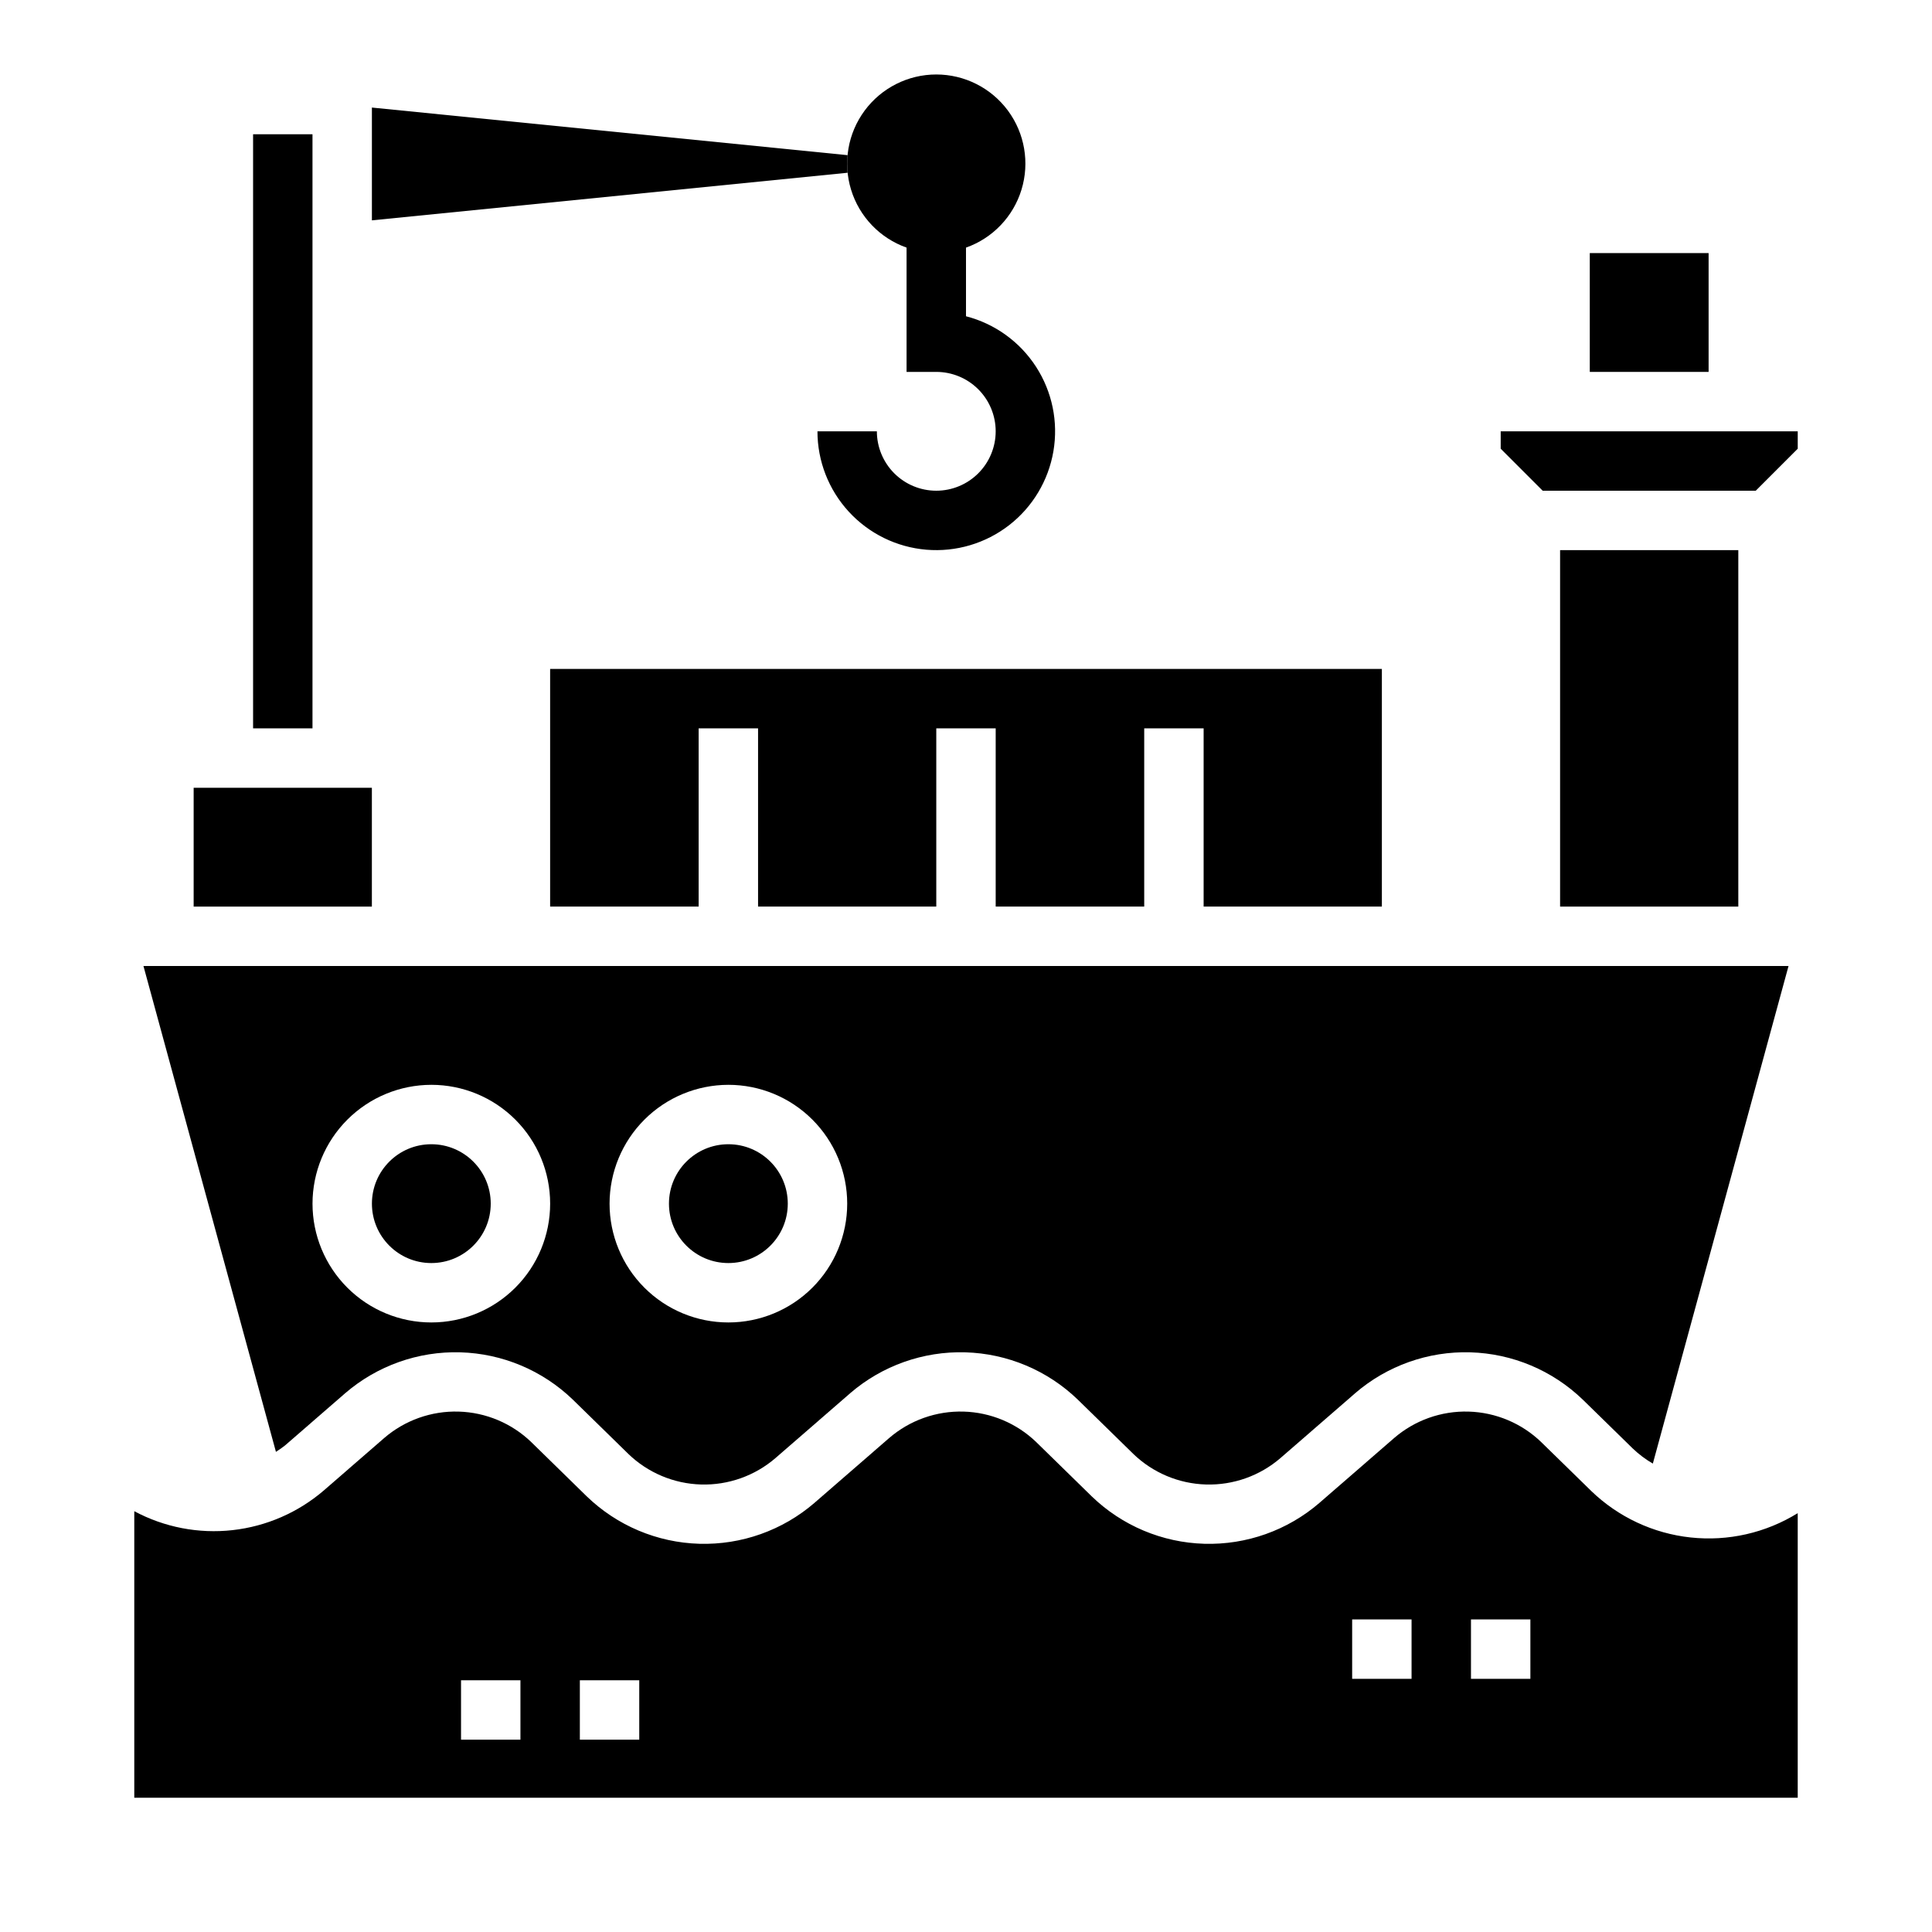
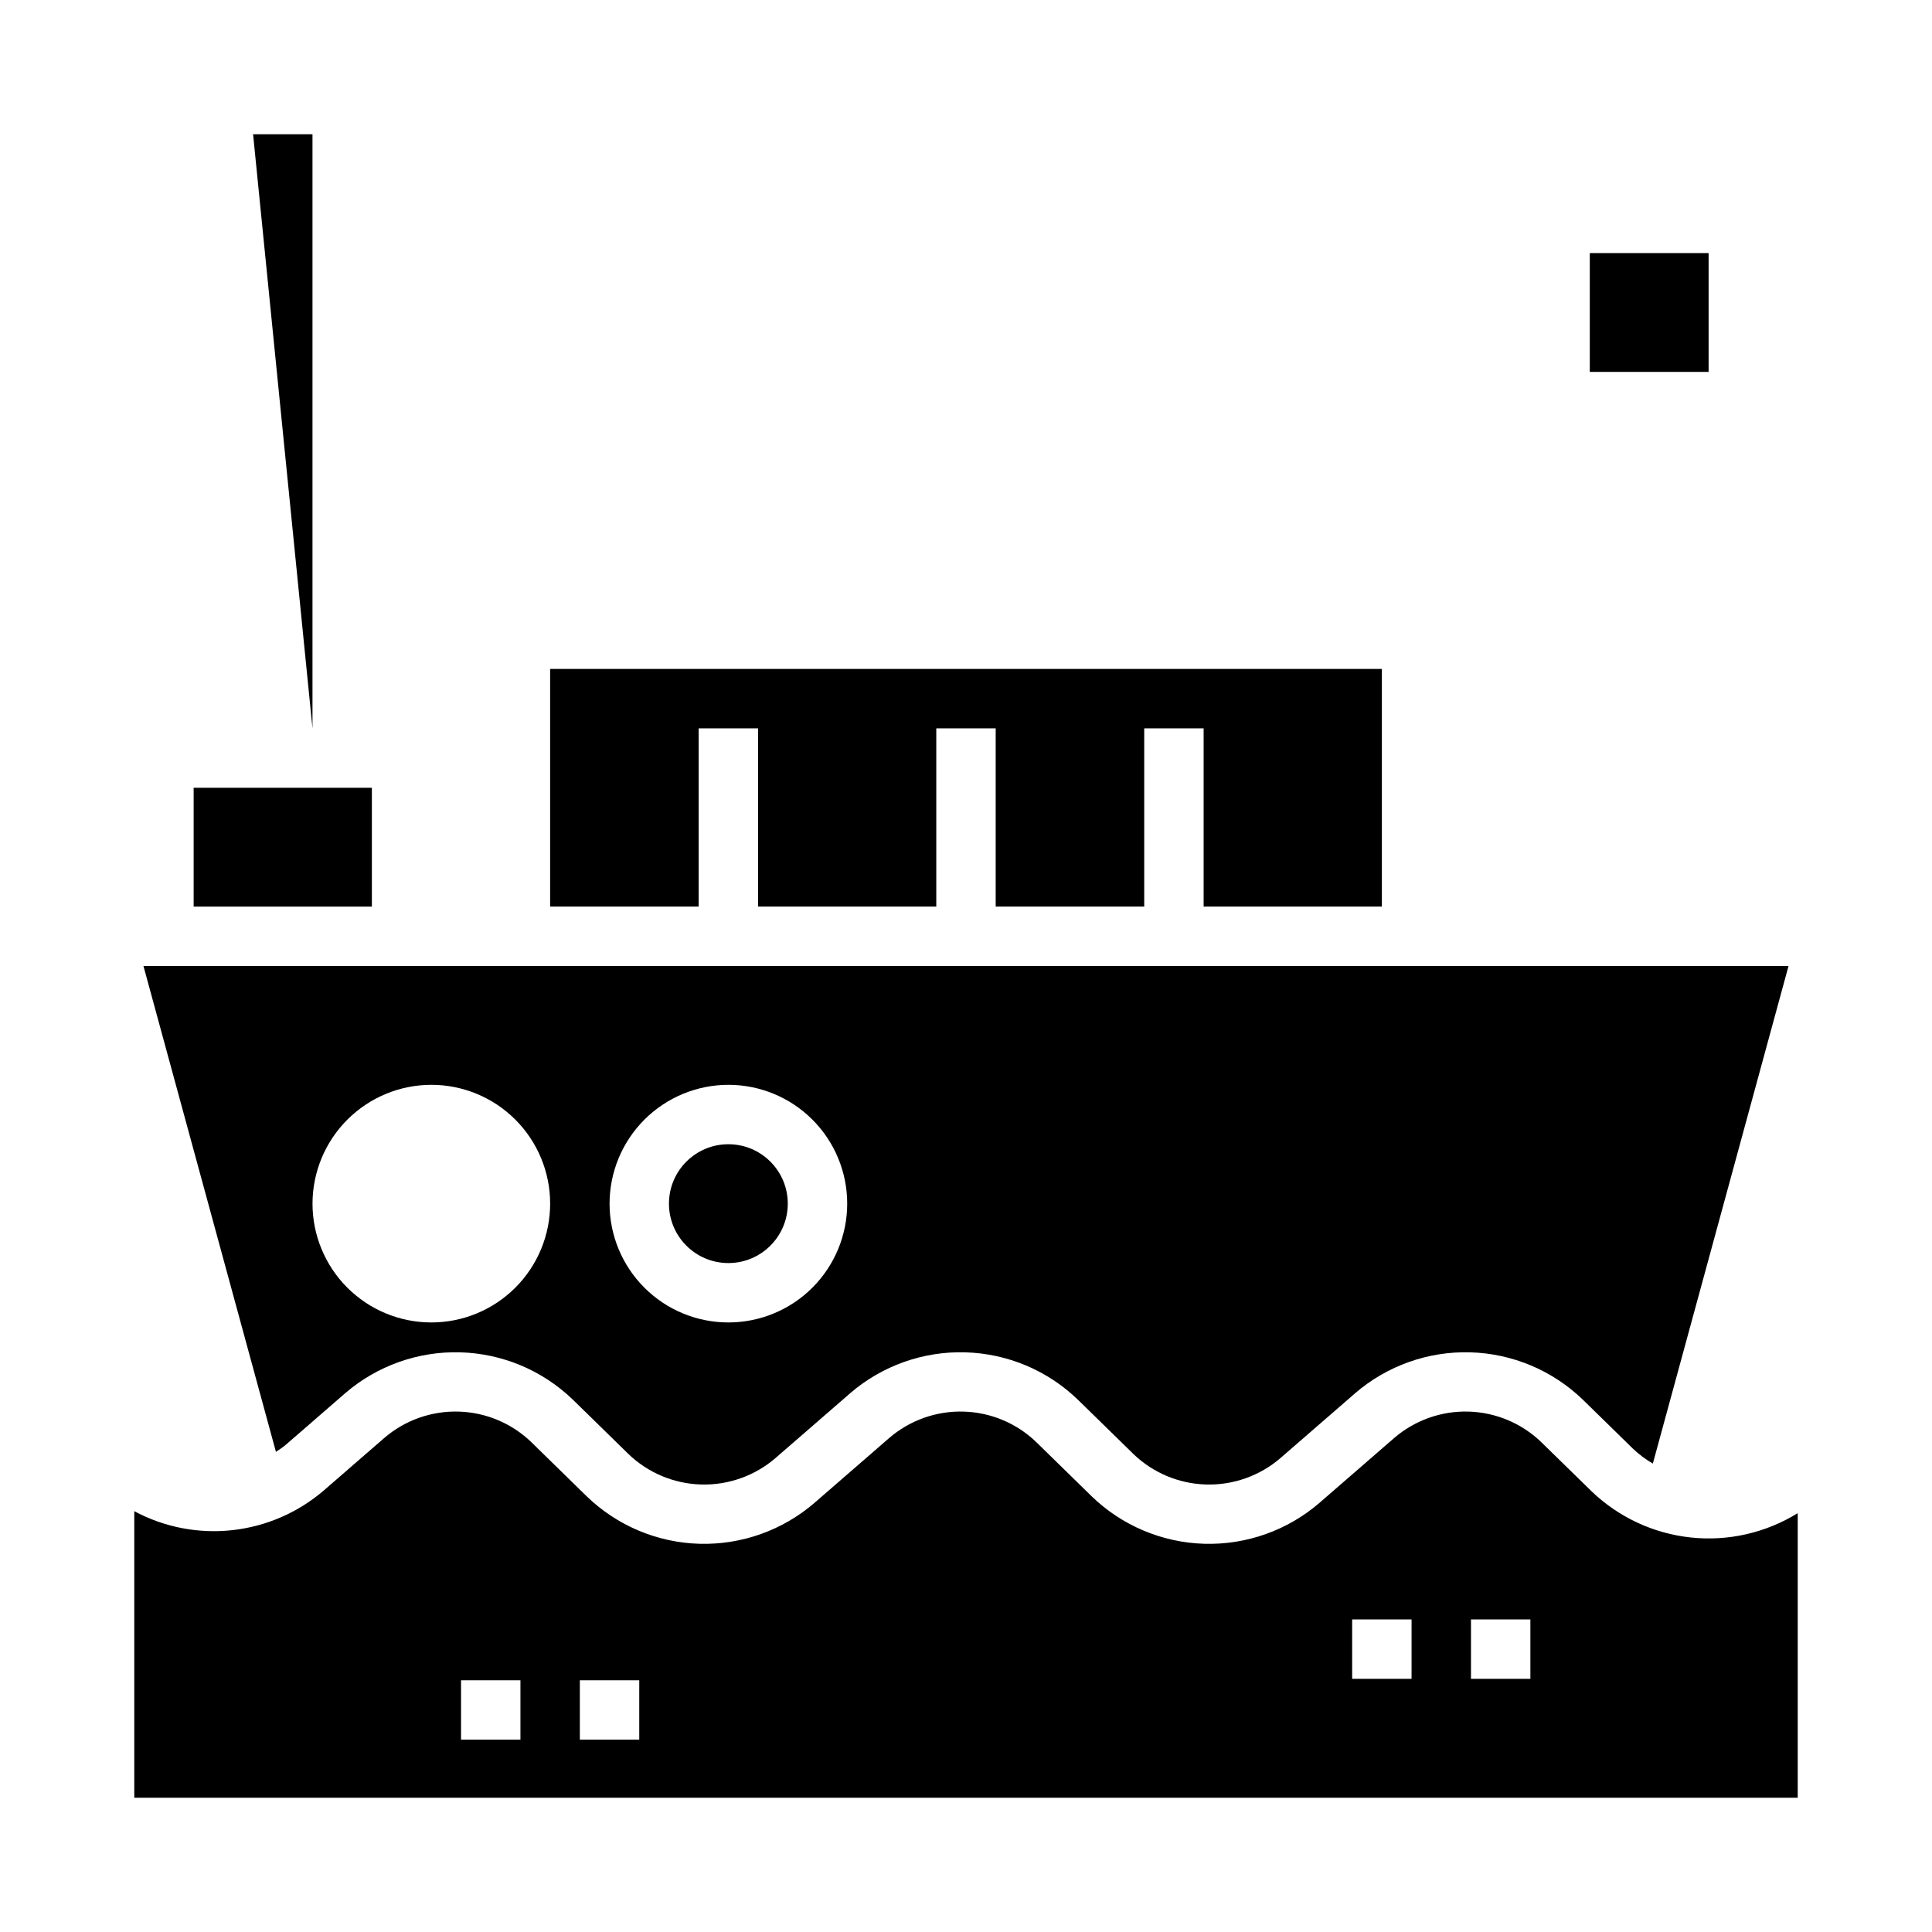
<svg xmlns="http://www.w3.org/2000/svg" fill="#000000" width="800px" height="800px" version="1.1" viewBox="144 144 512 512">
  <g>
    <path d="m195.32 352.77h47.23v31.488h-47.23z" />
-     <path d="m211.07 179.58h15.742v157.44h-15.742z" />
-     <path d="m368.51 187.45c0-0.797 0.098-1.539 0.117-2.328l-126.07-12.617v29.891l126.07-12.617c-0.02-0.789-0.117-1.531-0.117-2.328z" />
+     <path d="m211.07 179.58h15.742v157.44z" />
    <path d="m352.77 462.98c0 8.691-7.047 15.742-15.742 15.742-8.695 0-15.746-7.051-15.746-15.742 0-8.695 7.051-15.746 15.746-15.746 8.695 0 15.742 7.051 15.742 15.746" />
-     <path d="m384.25 209.62v32.938h7.871c4.176 0 8.18 1.656 11.133 4.609 2.953 2.953 4.613 6.957 4.613 11.133s-1.66 8.18-4.613 11.133c-2.953 2.953-6.957 4.613-11.133 4.613s-8.18-1.66-11.133-4.613c-2.949-2.953-4.609-6.957-4.609-11.133h-15.746c0 7.894 2.965 15.5 8.309 21.309 5.34 5.812 12.668 9.406 20.531 10.07 7.867 0.664 15.691-1.652 21.934-6.484 6.238-4.832 10.434-11.832 11.758-19.613s-0.324-15.777-4.613-22.398c-4.293-6.625-10.914-11.398-18.555-13.371v-18.191c7.059-2.496 12.516-8.191 14.707-15.352 2.191-7.16 0.859-14.938-3.594-20.957s-11.5-9.574-18.988-9.574-14.531 3.555-18.984 9.574-5.789 13.797-3.598 20.957c2.195 7.16 7.652 12.855 14.711 15.352z" />
-     <path d="m274.05 462.98c0 8.691-7.051 15.742-15.746 15.742-8.695 0-15.742-7.051-15.742-15.742 0-8.695 7.047-15.746 15.742-15.746 8.695 0 15.746 7.051 15.746 15.746" />
    <path d="m565.31 211.07h31.488v31.488h-31.488z" />
    <path d="m510.21 384.25v-62.977h-220.42v62.977h39.359v-47.23h15.746v47.23h47.23v-47.23h15.746v47.23h39.359v-47.23h15.746v47.23z" />
-     <path d="m541.7 258.3v4.613l11.129 11.133h56.461l11.129-11.133v-4.613z" />
-     <path d="m557.44 289.79h47.23v94.465h-47.23z" />
    <path d="m565.69 539.12-13.223-12.922v-0.004c-5.191-5.012-12.07-7.902-19.285-8.109-7.215-0.203-14.246 2.293-19.715 7.004l-19.812 17.195h0.004c-8.461 7.289-19.34 11.152-30.5 10.832-11.164-0.32-21.805-4.801-29.832-12.559l-14.684-14.359v-0.004c-5.191-5.012-12.07-7.902-19.285-8.109-7.215-0.203-14.246 2.293-19.715 7.004l-19.812 17.195h0.004c-8.461 7.289-19.34 11.152-30.504 10.832-11.16-0.32-21.801-4.801-29.828-12.559l-14.684-14.359v-0.004c-5.191-5.012-12.07-7.902-19.285-8.109-7.215-0.203-14.246 2.293-19.715 7.004l-15.914 13.816h0.004c-6.844 5.906-15.312 9.602-24.297 10.598-8.984 1-18.059-0.754-26.027-5.019v75.93h440.83v-75.414c-8.477 5.242-18.461 7.512-28.371 6.445-9.91-1.062-19.184-5.402-26.355-12.324zm-283.77 65.91h-15.742v-15.742h15.742zm31.488 0h-15.742v-15.742h15.742zm204.67-16.129h-15.742v-15.742h15.742zm31.488 0h-15.742v-15.742h15.742z" />
    <path d="m219.58 527.02 15.914-13.816c8.465-7.281 19.34-11.145 30.504-10.824 11.16 0.32 21.797 4.797 29.828 12.555l14.684 14.359v0.004c5.191 5.012 12.07 7.902 19.285 8.109 7.215 0.203 14.246-2.293 19.715-7.004l19.812-17.195-0.004-0.004c8.465-7.281 19.34-11.145 30.504-10.824 11.16 0.32 21.797 4.797 29.828 12.555l14.684 14.359v0.004c5.191 5.012 12.07 7.902 19.285 8.109 7.215 0.203 14.246-2.293 19.715-7.004l19.812-17.195-0.004-0.004c8.465-7.281 19.34-11.145 30.504-10.824 11.16 0.32 21.797 4.797 29.828 12.555l13.223 12.93c1.609 1.539 3.398 2.883 5.324 4l35.957-131.86h-435.96l35.109 128.75c0.848-0.535 1.664-1.109 2.449-1.73zm117.45-95.531c8.352 0 16.359 3.316 22.266 9.223 5.902 5.902 9.223 13.914 9.223 22.266 0 8.348-3.32 16.359-9.223 22.262-5.906 5.906-13.914 9.223-22.266 9.223-8.352 0-16.363-3.316-22.266-9.223-5.906-5.902-9.223-13.914-9.223-22.262 0.008-8.352 3.328-16.355 9.23-22.258s13.906-9.223 22.258-9.23zm-78.723 0c8.352 0 16.363 3.316 22.266 9.223 5.906 5.902 9.223 13.914 9.223 22.266 0 8.348-3.316 16.359-9.223 22.262-5.902 5.906-13.914 9.223-22.266 9.223-8.352 0-16.359-3.316-22.266-9.223-5.902-5.902-9.223-13.914-9.223-22.262 0.012-8.352 3.328-16.355 9.234-22.258 5.902-5.902 13.906-9.223 22.254-9.23z" />
  </g>
</svg>